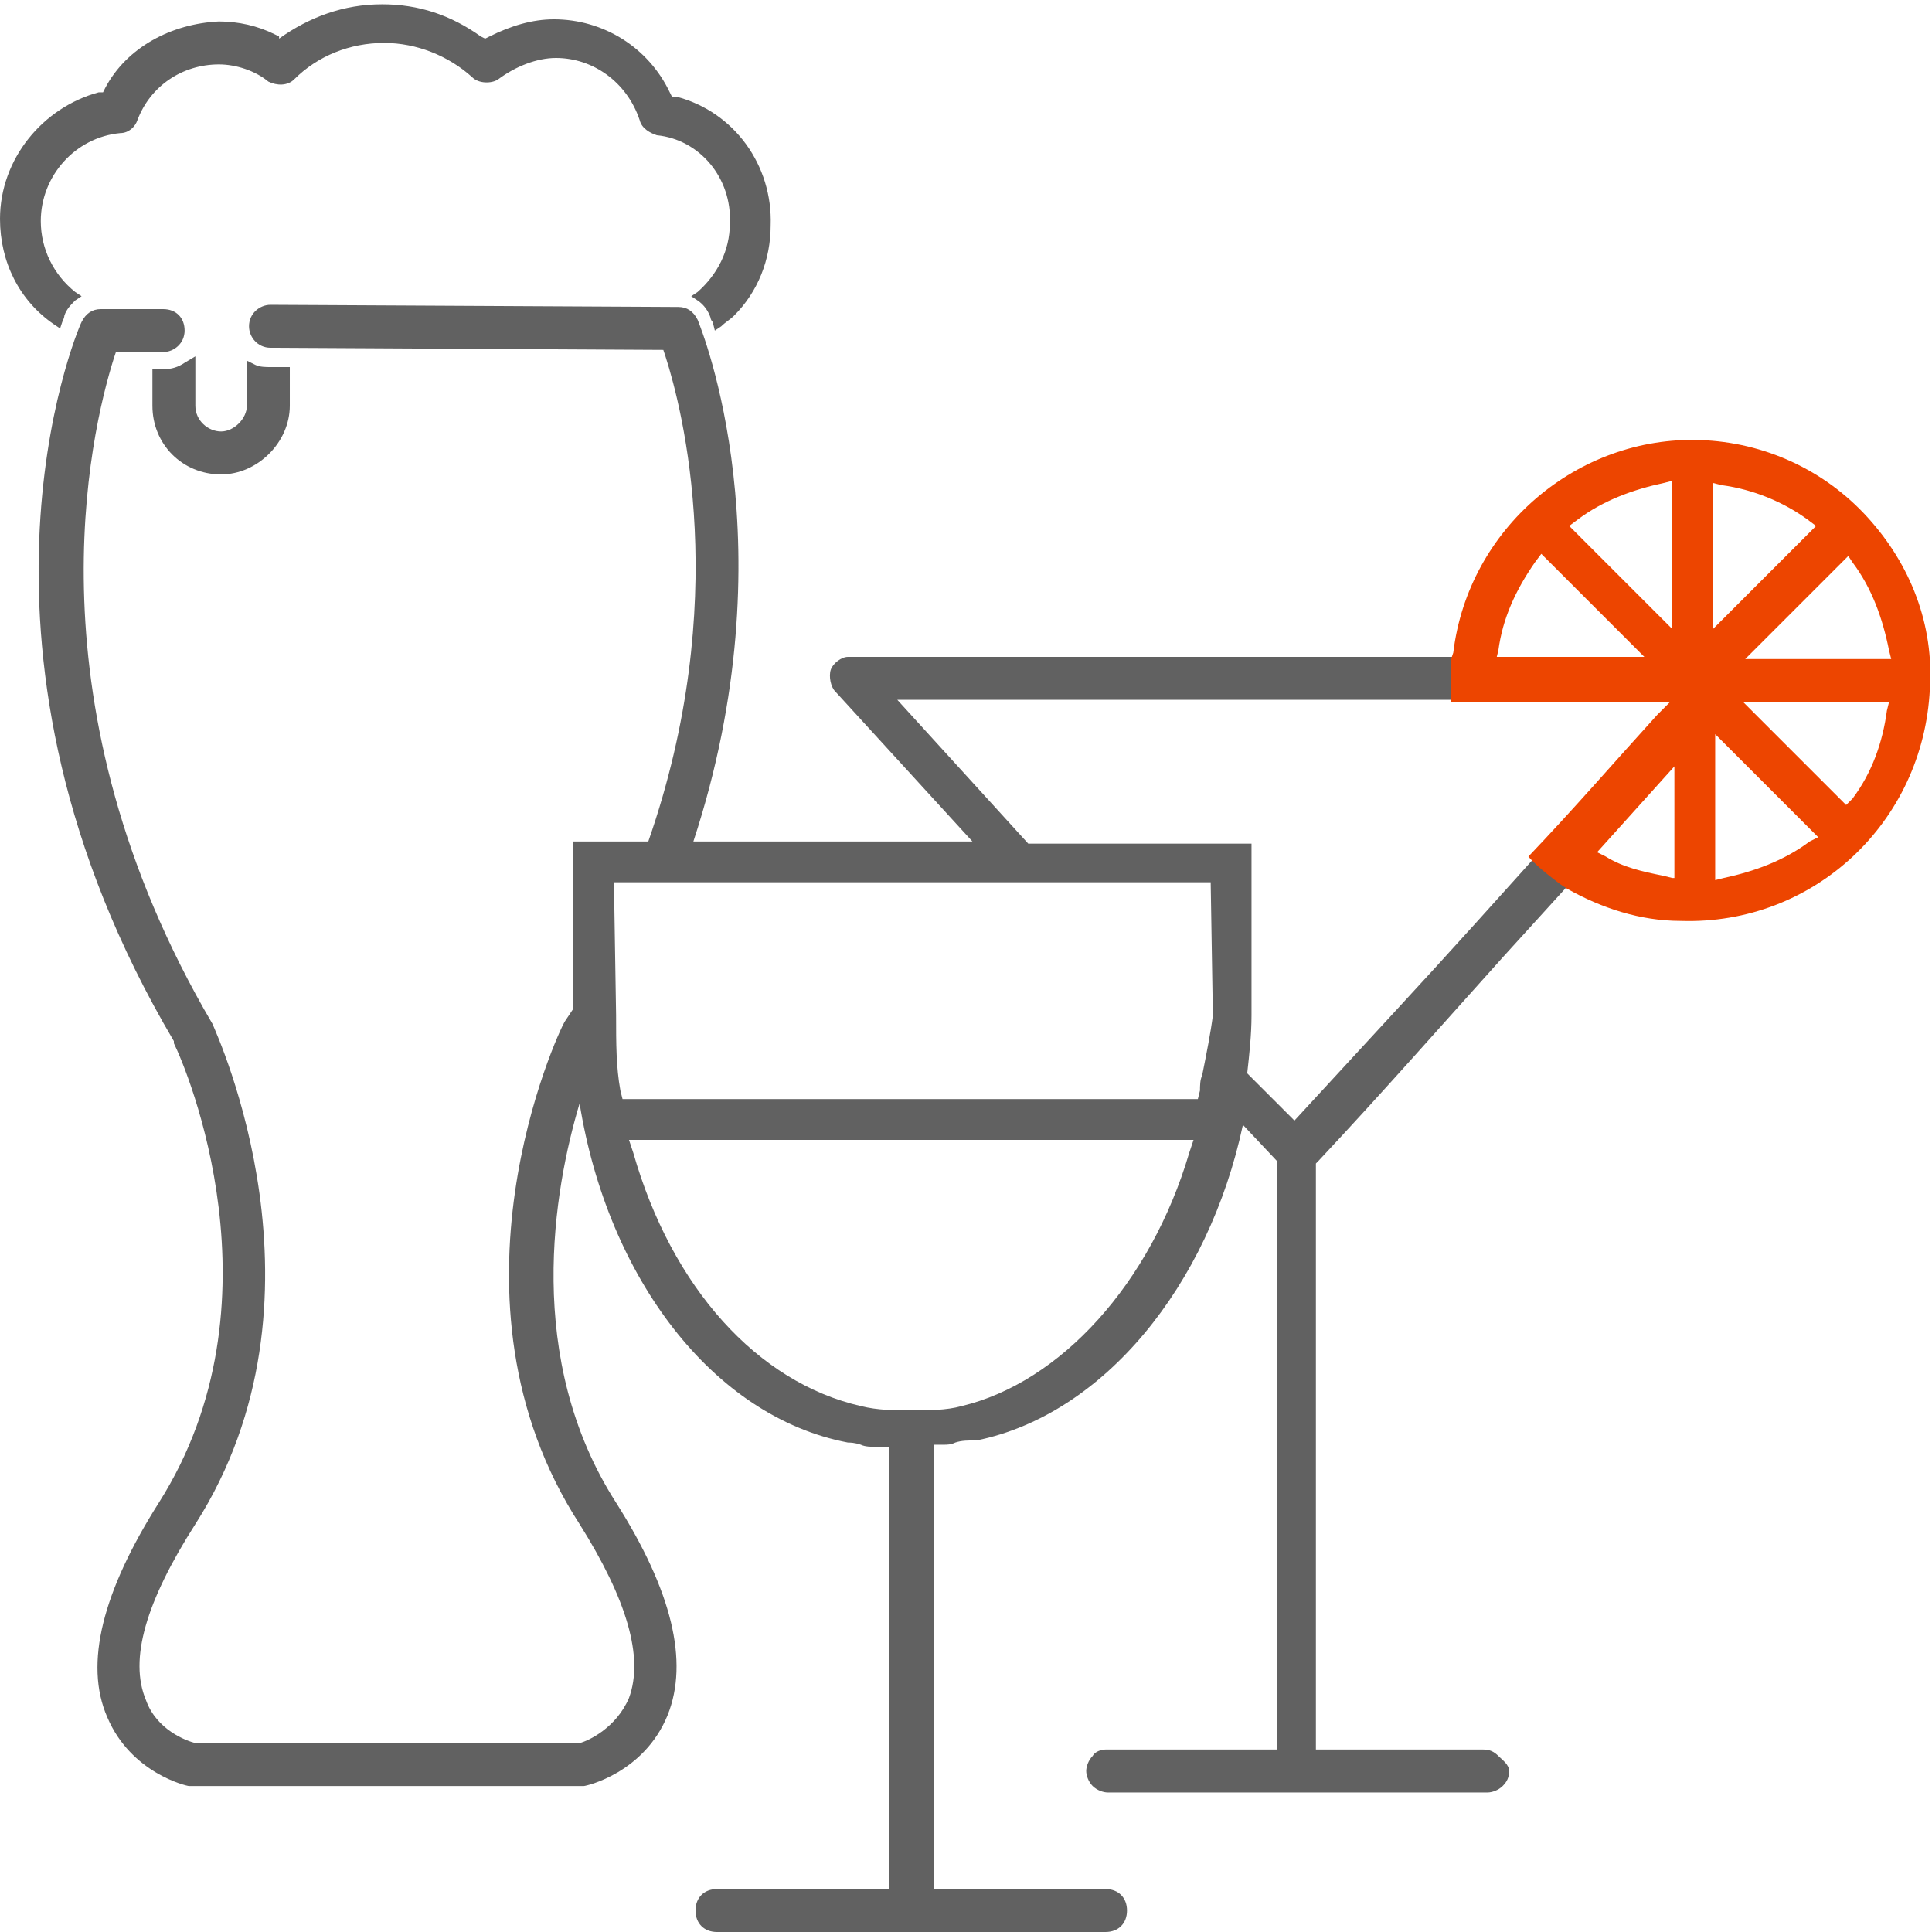
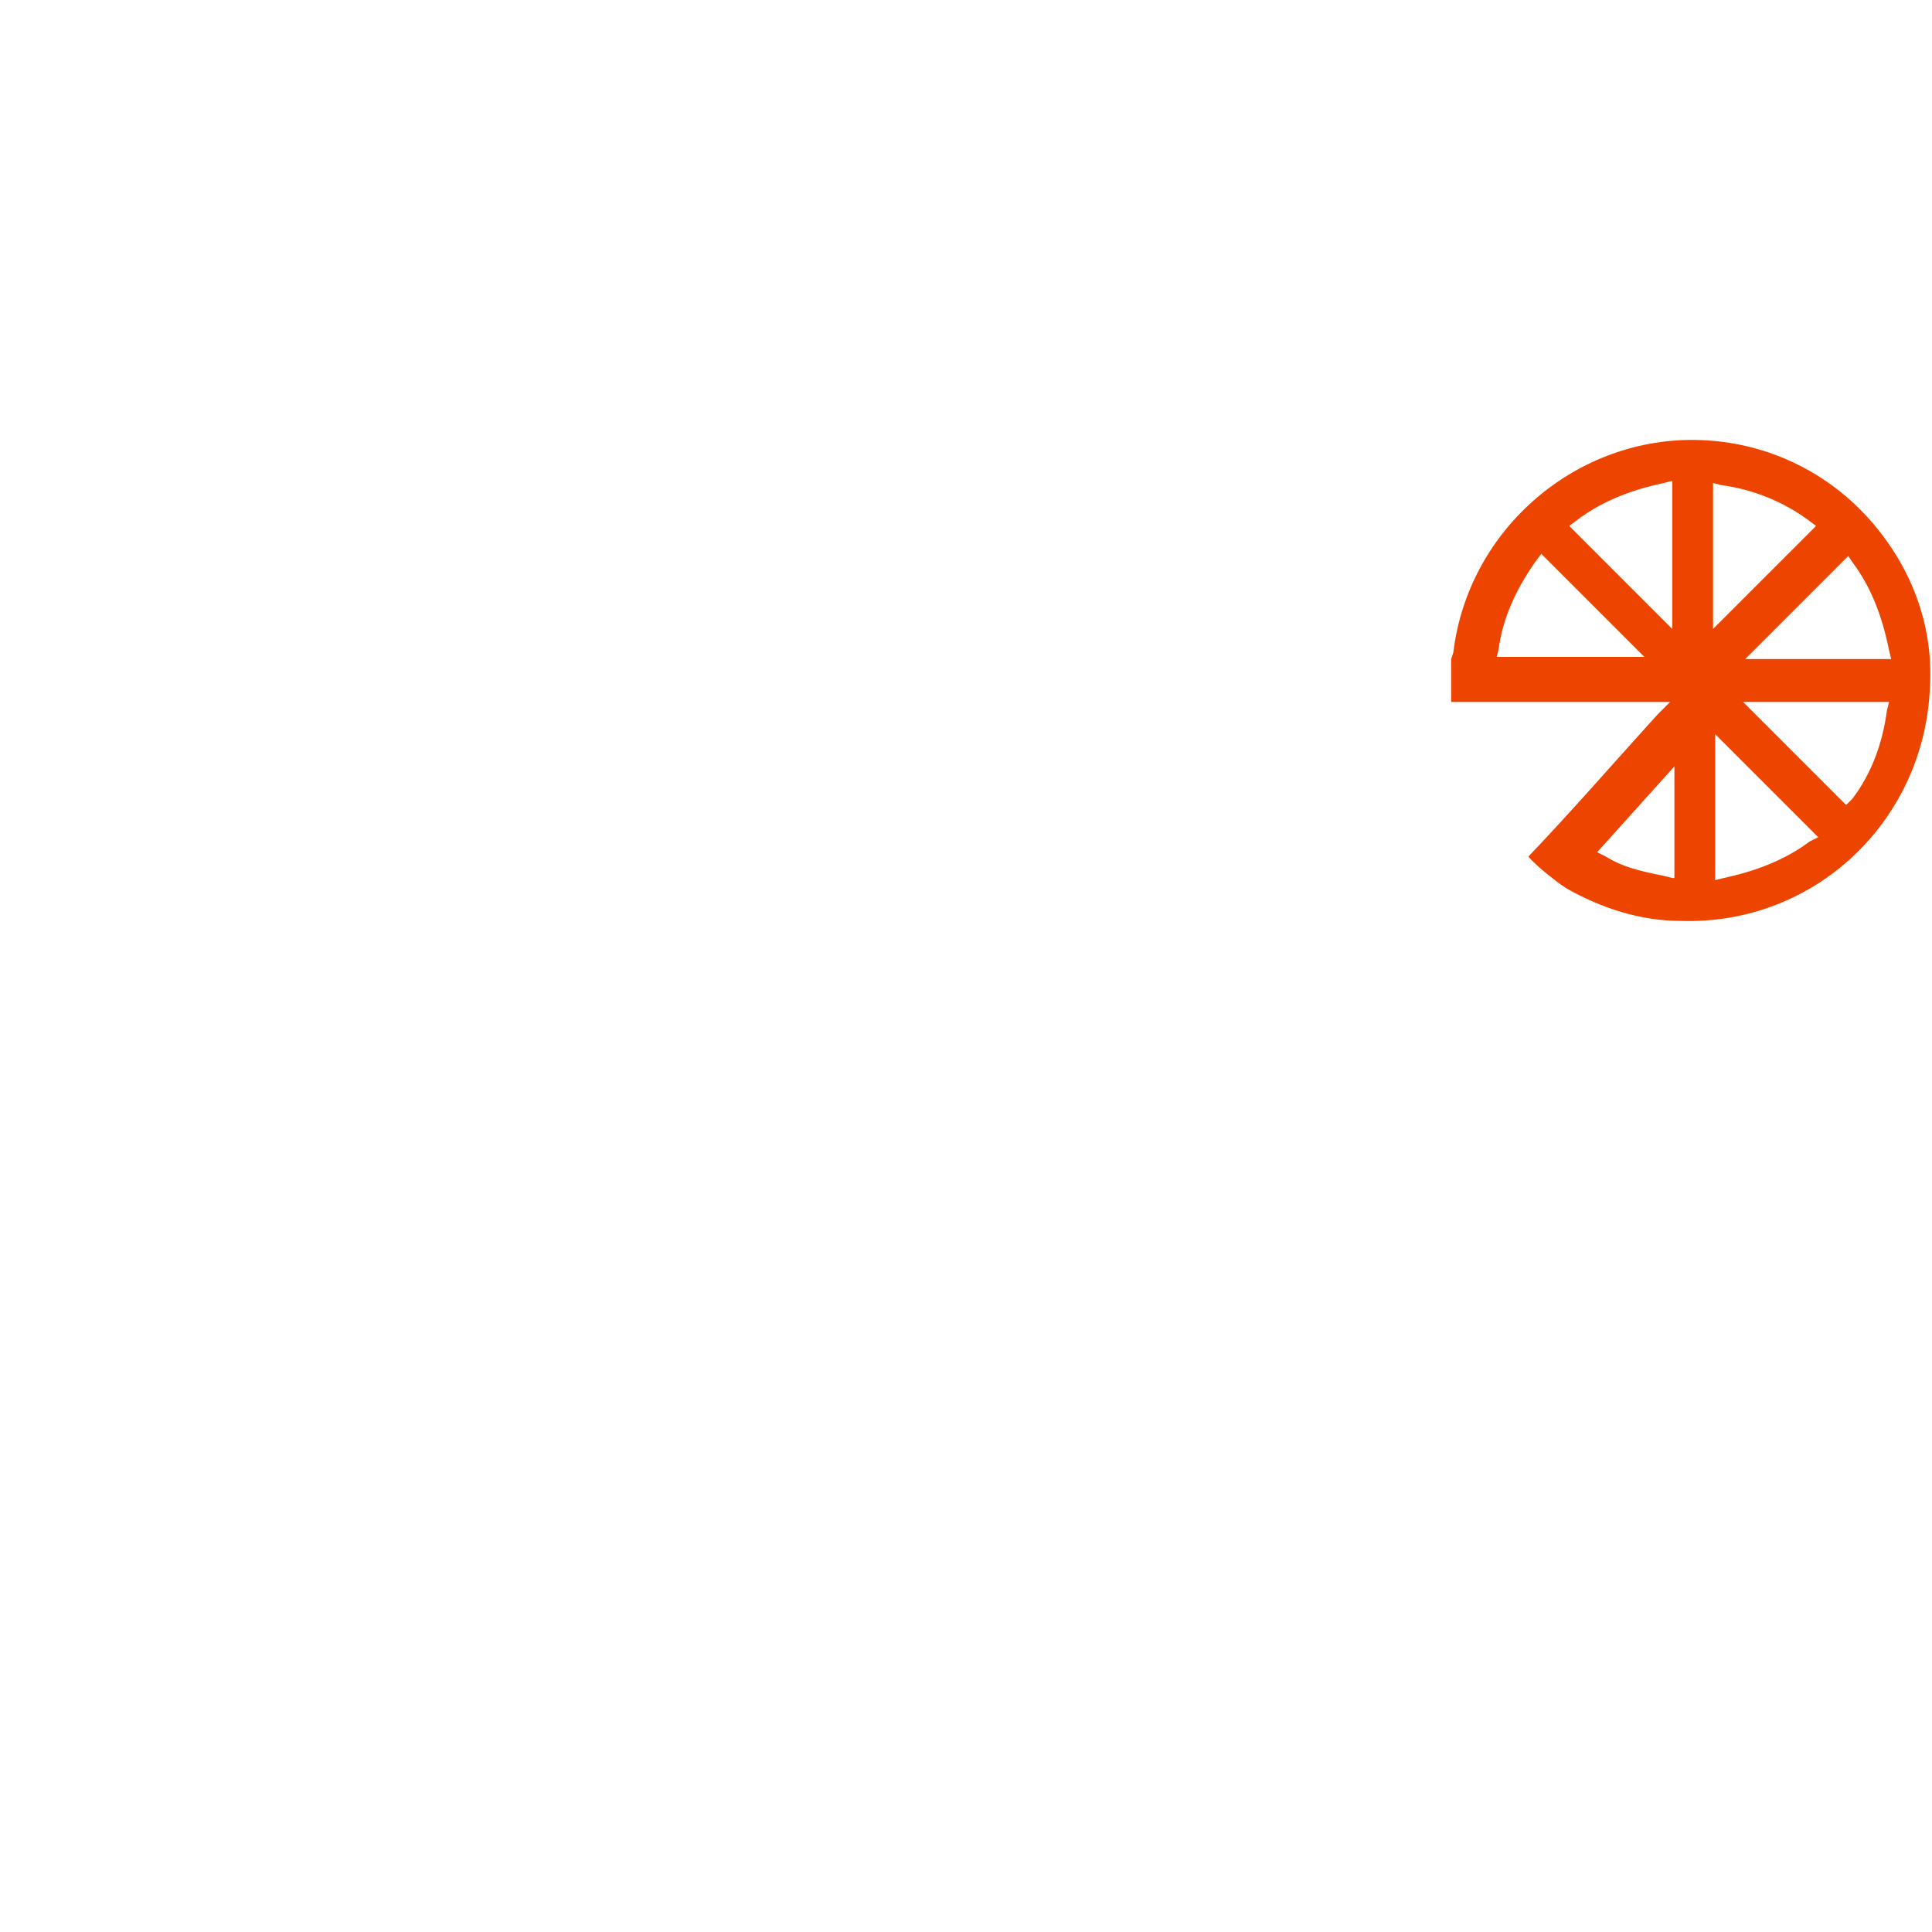
<svg xmlns="http://www.w3.org/2000/svg" version="1.1" id="Слой_1" x="0px" y="0px" viewBox="0 0 90 90" style="enable-background:new 0 0 90 90;" xml:space="preserve">
  <style type="text/css">
	.st0{fill:#616161;}
	.st1{fill:#ED4500;}
</style>
  <g>
-     <path class="st0" d="M74.3,39.9c0-0.1,0-0.2,0-0.3c-0.6-0.2-0.9-0.5-1.5-0.9c0,0-0.1-0.1-0.1-0.1c-2.6,2.9-5.2,5.8-7.7,8.5   l-4.7,5.1L58.1,50c0.1-0.9,0.2-1.8,0.2-2.7v-8H47.9l-6.1-6.7h27.8c-0.2-0.4-0.3-0.9-0.4-1.4c0-0.2-0.1-0.4-0.1-0.6H39.5   c-0.3,0-0.7,0.3-0.8,0.6s0,0.8,0.2,1l6.4,7h-13c4.5-13.7,0.4-23.8,0.2-24.3v0c-0.2-0.4-0.5-0.6-0.9-0.6l-19-0.1c-0.5,0-1,0.4-1,1   c0,0.5,0.4,1,1,1l18.3,0.1l0.1,0.3c0.8,2.5,3.1,11.4-0.8,22.6h-3.5V47l-0.4,0.6C26,48.1,20.2,60.5,27,71c2.2,3.5,3,6.2,2.3,8.1   c-0.6,1.4-1.9,2-2.3,2.1l-17.8,0l-0.1,0c-0.4-0.1-1.8-0.6-2.3-2c-0.8-1.9,0-4.6,2.3-8.2c6.7-10.5,1-22.8,0.8-23.3l0,0   c-8.7-14.8-5.7-27.5-4.6-31l0.1-0.3h2.2c0.5,0,1-0.4,1-1s-0.4-1-1-1H4.7c-0.4,0-0.7,0.2-0.9,0.6c-0.3,0.6-6.4,15.4,4.3,33.5l0,0.1   c0.6,1.2,5.2,12.1-0.7,21.4c-2.6,4.1-3.5,7.5-2.4,10c1.1,2.6,3.7,3.2,3.8,3.2c0.1,0,0.1,0,0.2,0H27c0.1,0,0.1,0,0.2,0   c0.1,0,2.8-0.6,3.9-3.3c1-2.5,0.2-5.8-2.4-9.9c-4.3-6.7-2.9-14.6-1.7-18.6c1.3,8.1,6.2,14.6,12.5,15.8c0.1,0,0.3,0,0.6,0.1   c0.2,0.1,0.5,0.1,0.8,0.1h0.5V88h-8c-0.6,0-1,0.4-1,1c0,0.6,0.4,1,1,1h18.1c0.6,0,1-0.4,1-1c0-0.6-0.4-1-1-1h-8V67.3h0.5   c0.1,0,0.3,0,0.5-0.1c0.3-0.1,0.6-0.1,1-0.1c5.9-1.2,10.8-7.2,12.4-14.7l1.6,1.7v27.4h-8c-0.2,0-0.5,0.1-0.6,0.3   c-0.2,0.2-0.3,0.5-0.3,0.7c0,0.2,0.1,0.5,0.3,0.7c0.2,0.2,0.5,0.3,0.7,0.3l17.7,0h0c0.2,0,0.5-0.1,0.7-0.3c0.2-0.2,0.3-0.4,0.3-0.7   S70,82,69.8,81.8c-0.2-0.2-0.4-0.3-0.7-0.3c0,0,0,0,0,0h-7.8V54.2l0.1-0.1c3-3.2,5.9-6.5,8.6-9.5l4-4.4l0.3,0.2c0,0,0.1,0,0.1,0.1   C74.4,40.2,74.3,40.1,74.3,39.9z M55.4,53.7c-1.8,6.1-6,10.7-10.6,11.8c-0.7,0.2-1.6,0.2-2.2,0.2h-0.2c-0.7,0-1.5,0-2.3-0.2   c-4.8-1.1-8.8-5.5-10.6-11.8l-0.2-0.6h26.3L55.4,53.7z M56,50.1c-0.1,0.2-0.1,0.5-0.1,0.7l-0.1,0.4H29l-0.1-0.4   c-0.2-1.1-0.2-2.2-0.2-3.5l-0.1-6.2h27.8l0,0.1l0.1,6.1C56.4,48.1,56.2,49.1,56,50.1z" />
-     <path class="st0" d="M2.5,15.1l0.3,0.2L2.9,15C3,14.8,3,14.7,3,14.7c0.1-0.3,0.3-0.5,0.5-0.7l0.3-0.2l-0.3-0.2   c-1-0.8-1.6-2-1.6-3.3c0-2.1,1.6-3.9,3.7-4.1c0.4,0,0.7-0.3,0.8-0.6C7,4,8.5,3,10.2,3c0.8,0,1.7,0.3,2.3,0.8   C12.9,4,13.4,4,13.7,3.7C14.8,2.6,16.3,2,17.9,2c1.5,0,3,0.6,4.1,1.6c0.3,0.3,0.9,0.3,1.2,0.1c0.8-0.6,1.8-1,2.7-1   c1.7,0,3.3,1.1,3.9,2.9c0.1,0.4,0.5,0.6,0.8,0.7c2,0.2,3.5,2,3.4,4.1c0,1.3-0.6,2.4-1.5,3.2l-0.3,0.2l0.3,0.2   c0.3,0.2,0.5,0.5,0.6,0.8c0,0,0,0.1,0.1,0.2l0.1,0.4l0.3-0.2c0.2-0.2,0.4-0.3,0.6-0.5c1.1-1.1,1.7-2.6,1.7-4.2   c0.1-2.8-1.7-5.3-4.4-6l-0.2,0l-0.1-0.2c-1-2.1-3.1-3.4-5.4-3.4c-1,0-2,0.3-3,0.8l-0.2,0.1l-0.2-0.1c-1.4-1-2.9-1.5-4.6-1.5   c-1.8,0-3.4,0.6-4.8,1.6L13,1.7l-0.2-0.1c-0.8-0.4-1.7-0.6-2.6-0.6C8,1.1,5.9,2.2,4.9,4.1L4.8,4.3l-0.2,0C2,5,0,7.4,0,10.2   C0,12.2,0.9,14,2.5,15.1z" />
-     <path class="st0" d="M8.6,16.9c-0.3,0.2-0.6,0.3-1,0.3H7.1v1.7c0,1.8,1.4,3.2,3.2,3.2c1.7,0,3.2-1.5,3.2-3.2v-1.8l-0.9,0   c-0.2,0-0.5,0-0.7-0.1l-0.4-0.2v2.1c0,0.6-0.6,1.2-1.2,1.2c-0.6,0-1.2-0.5-1.2-1.2v-2.3L8.6,16.9z" />
-   </g>
+     </g>
  <path class="st1" d="M87,24.1c-2-2.2-4.8-3.5-7.8-3.6c-5.7-0.2-10.8,4.1-11.5,9.9l-0.1,0.3v2l10.2,0l-0.6,0.6c-2,2.2-3.9,4.4-6,6.6  c0.4,0.5,1.5,1.3,1.5,1.3l0.3,0.2c1.6,0.9,3.4,1.5,5.3,1.5c6.2,0.2,11.3-4.6,11.6-10.8C90.1,29.1,89,26.3,87,24.1z M69.7,30.7  l0.1-0.4c0.2-1.5,0.8-2.8,1.7-4.1l0.3-0.4l4.8,4.8H69.7z M77.9,29.3l-4.8-4.8l0.4-0.3c1.2-0.9,2.6-1.4,4-1.7l0.4-0.1V29.3z   M77.9,40.9l-0.4-0.1c-1-0.2-1.9-0.4-2.7-0.9l-0.4-0.2l3.6-4V40.9z M86.3,26.2c0.9,1.2,1.4,2.6,1.7,4.1l0.1,0.4h-6.8l4.8-4.8  L86.3,26.2z M79.8,22.5l0.4,0.1c1.5,0.2,2.9,0.8,4,1.6l0.4,0.3l-4.8,4.8V22.5z M84.3,39.2c-1.2,0.9-2.6,1.4-4,1.7l-0.4,0.1v-6.8  l4.8,4.8L84.3,39.2z M86.3,37.2L86,37.5l-4.8-4.8H88l-0.1,0.4C87.7,34.6,87.2,36,86.3,37.2z" />
</svg>